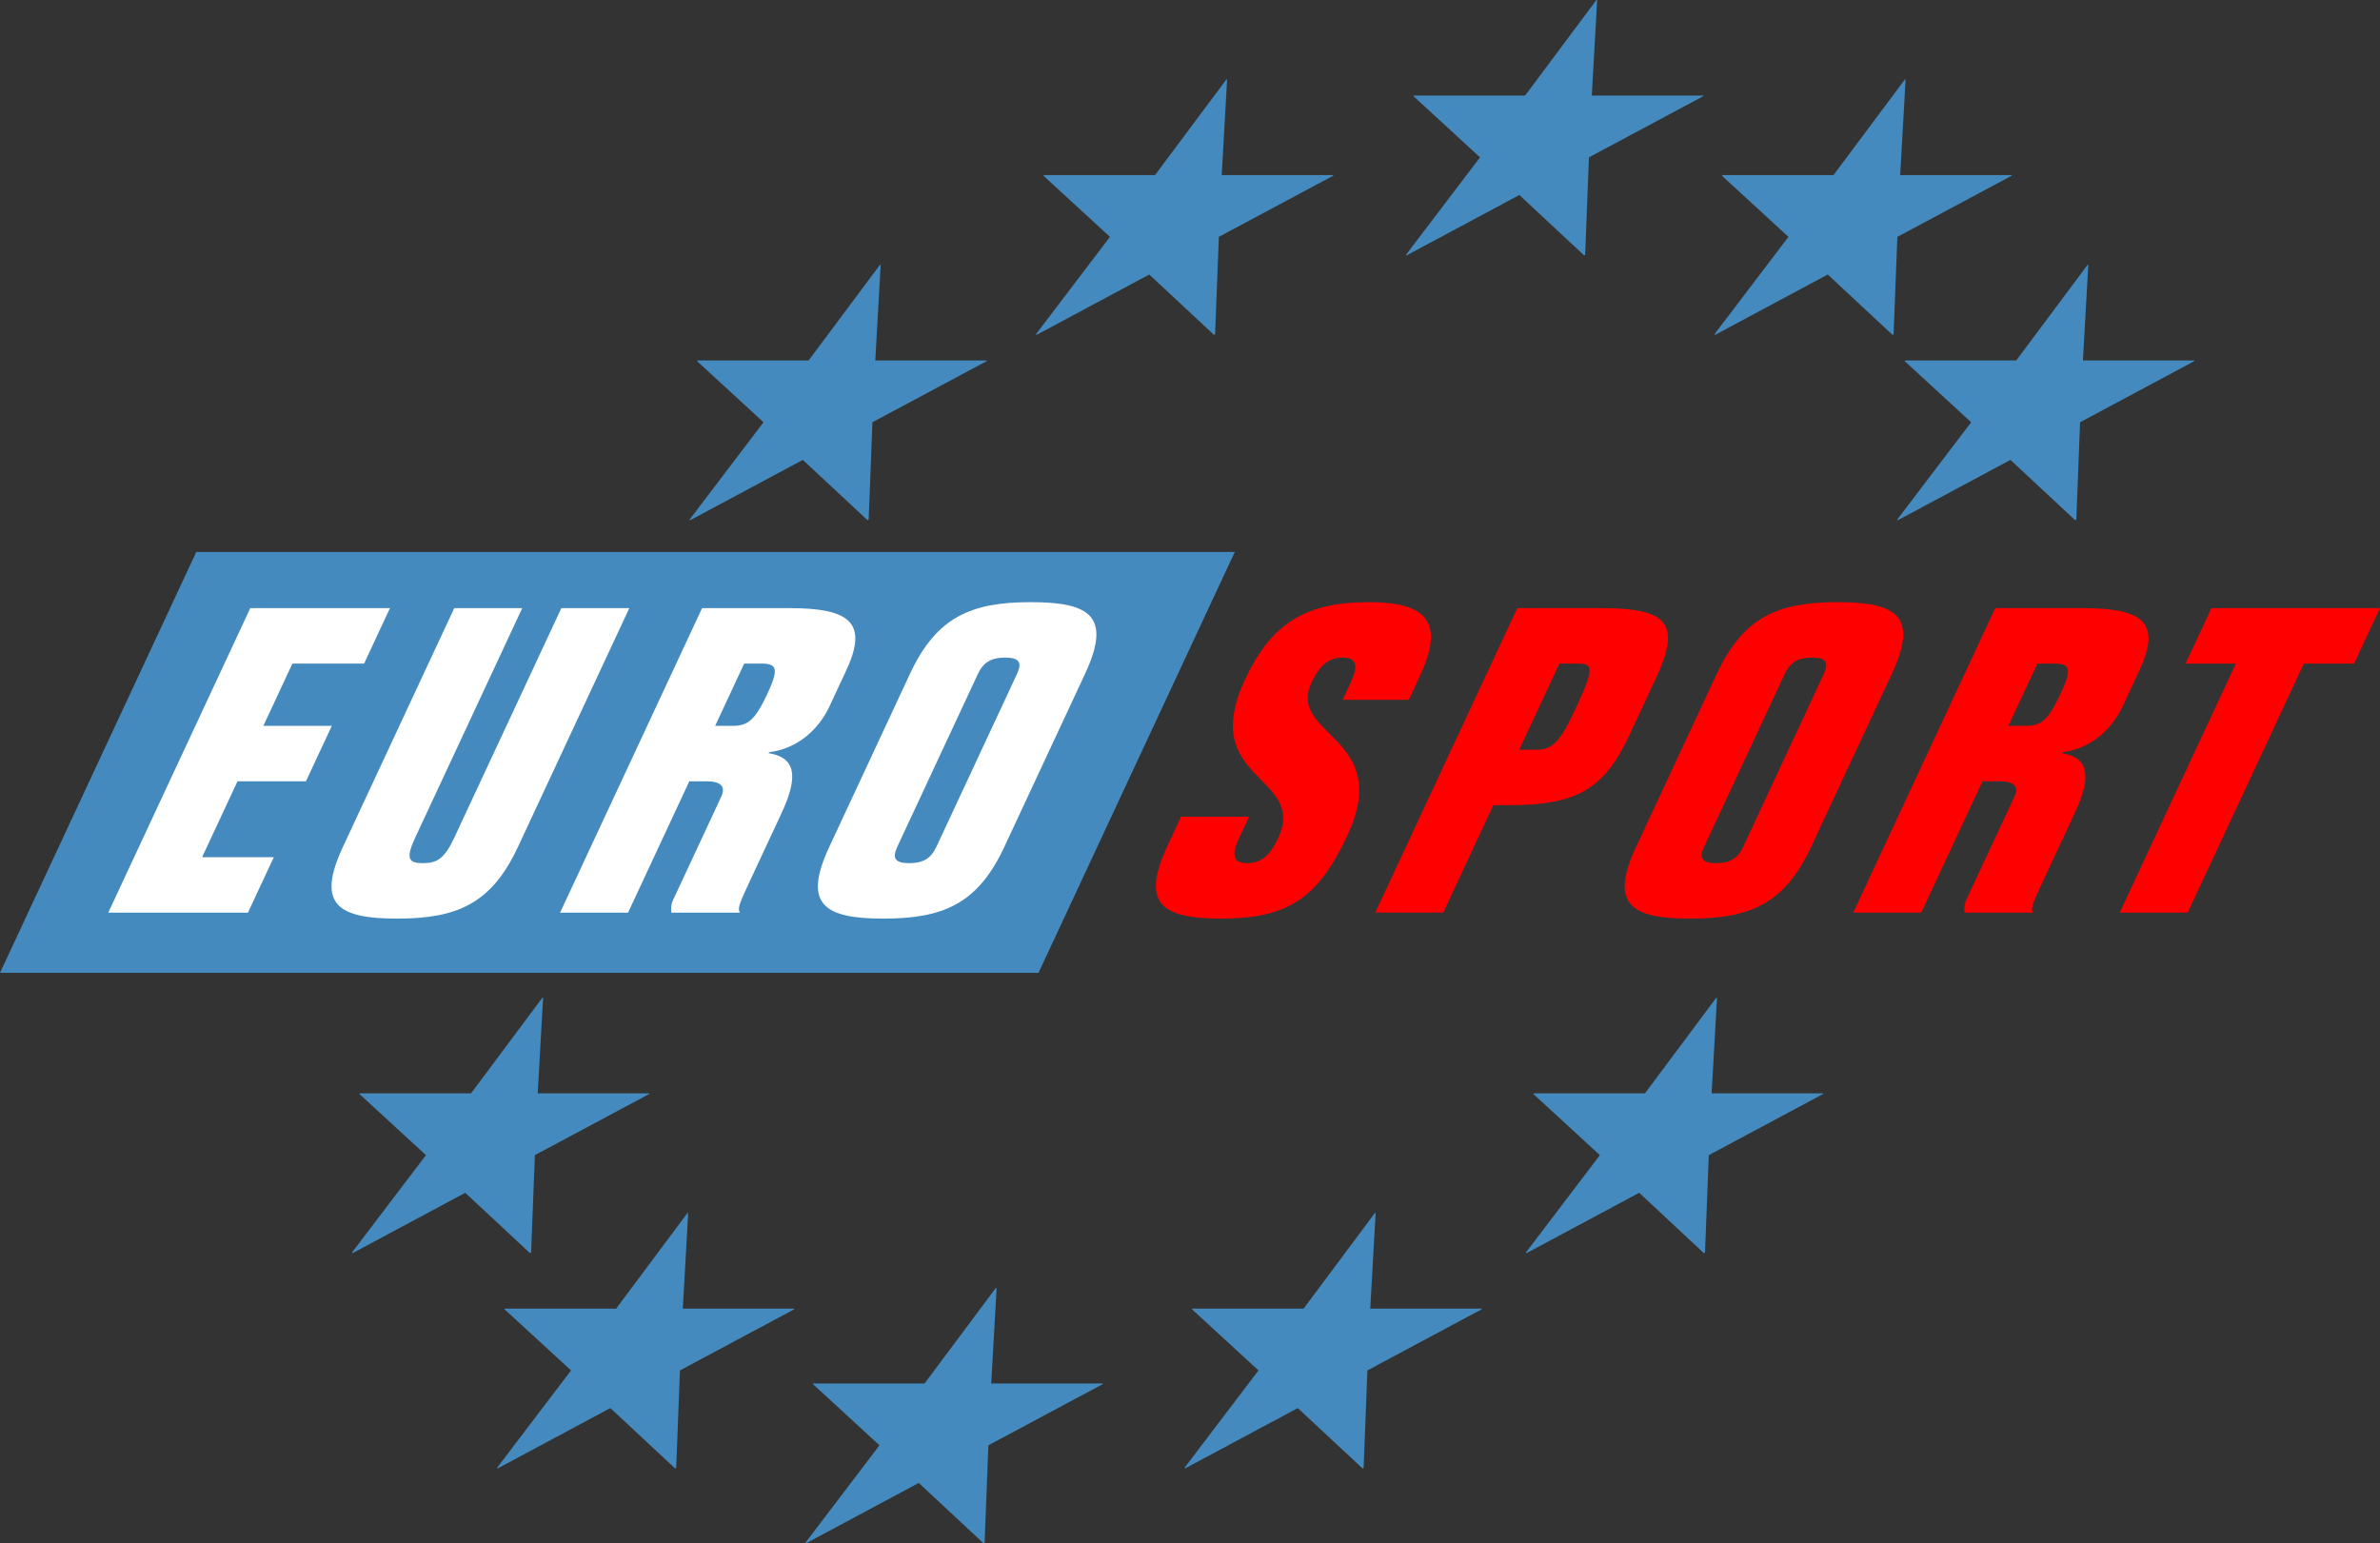
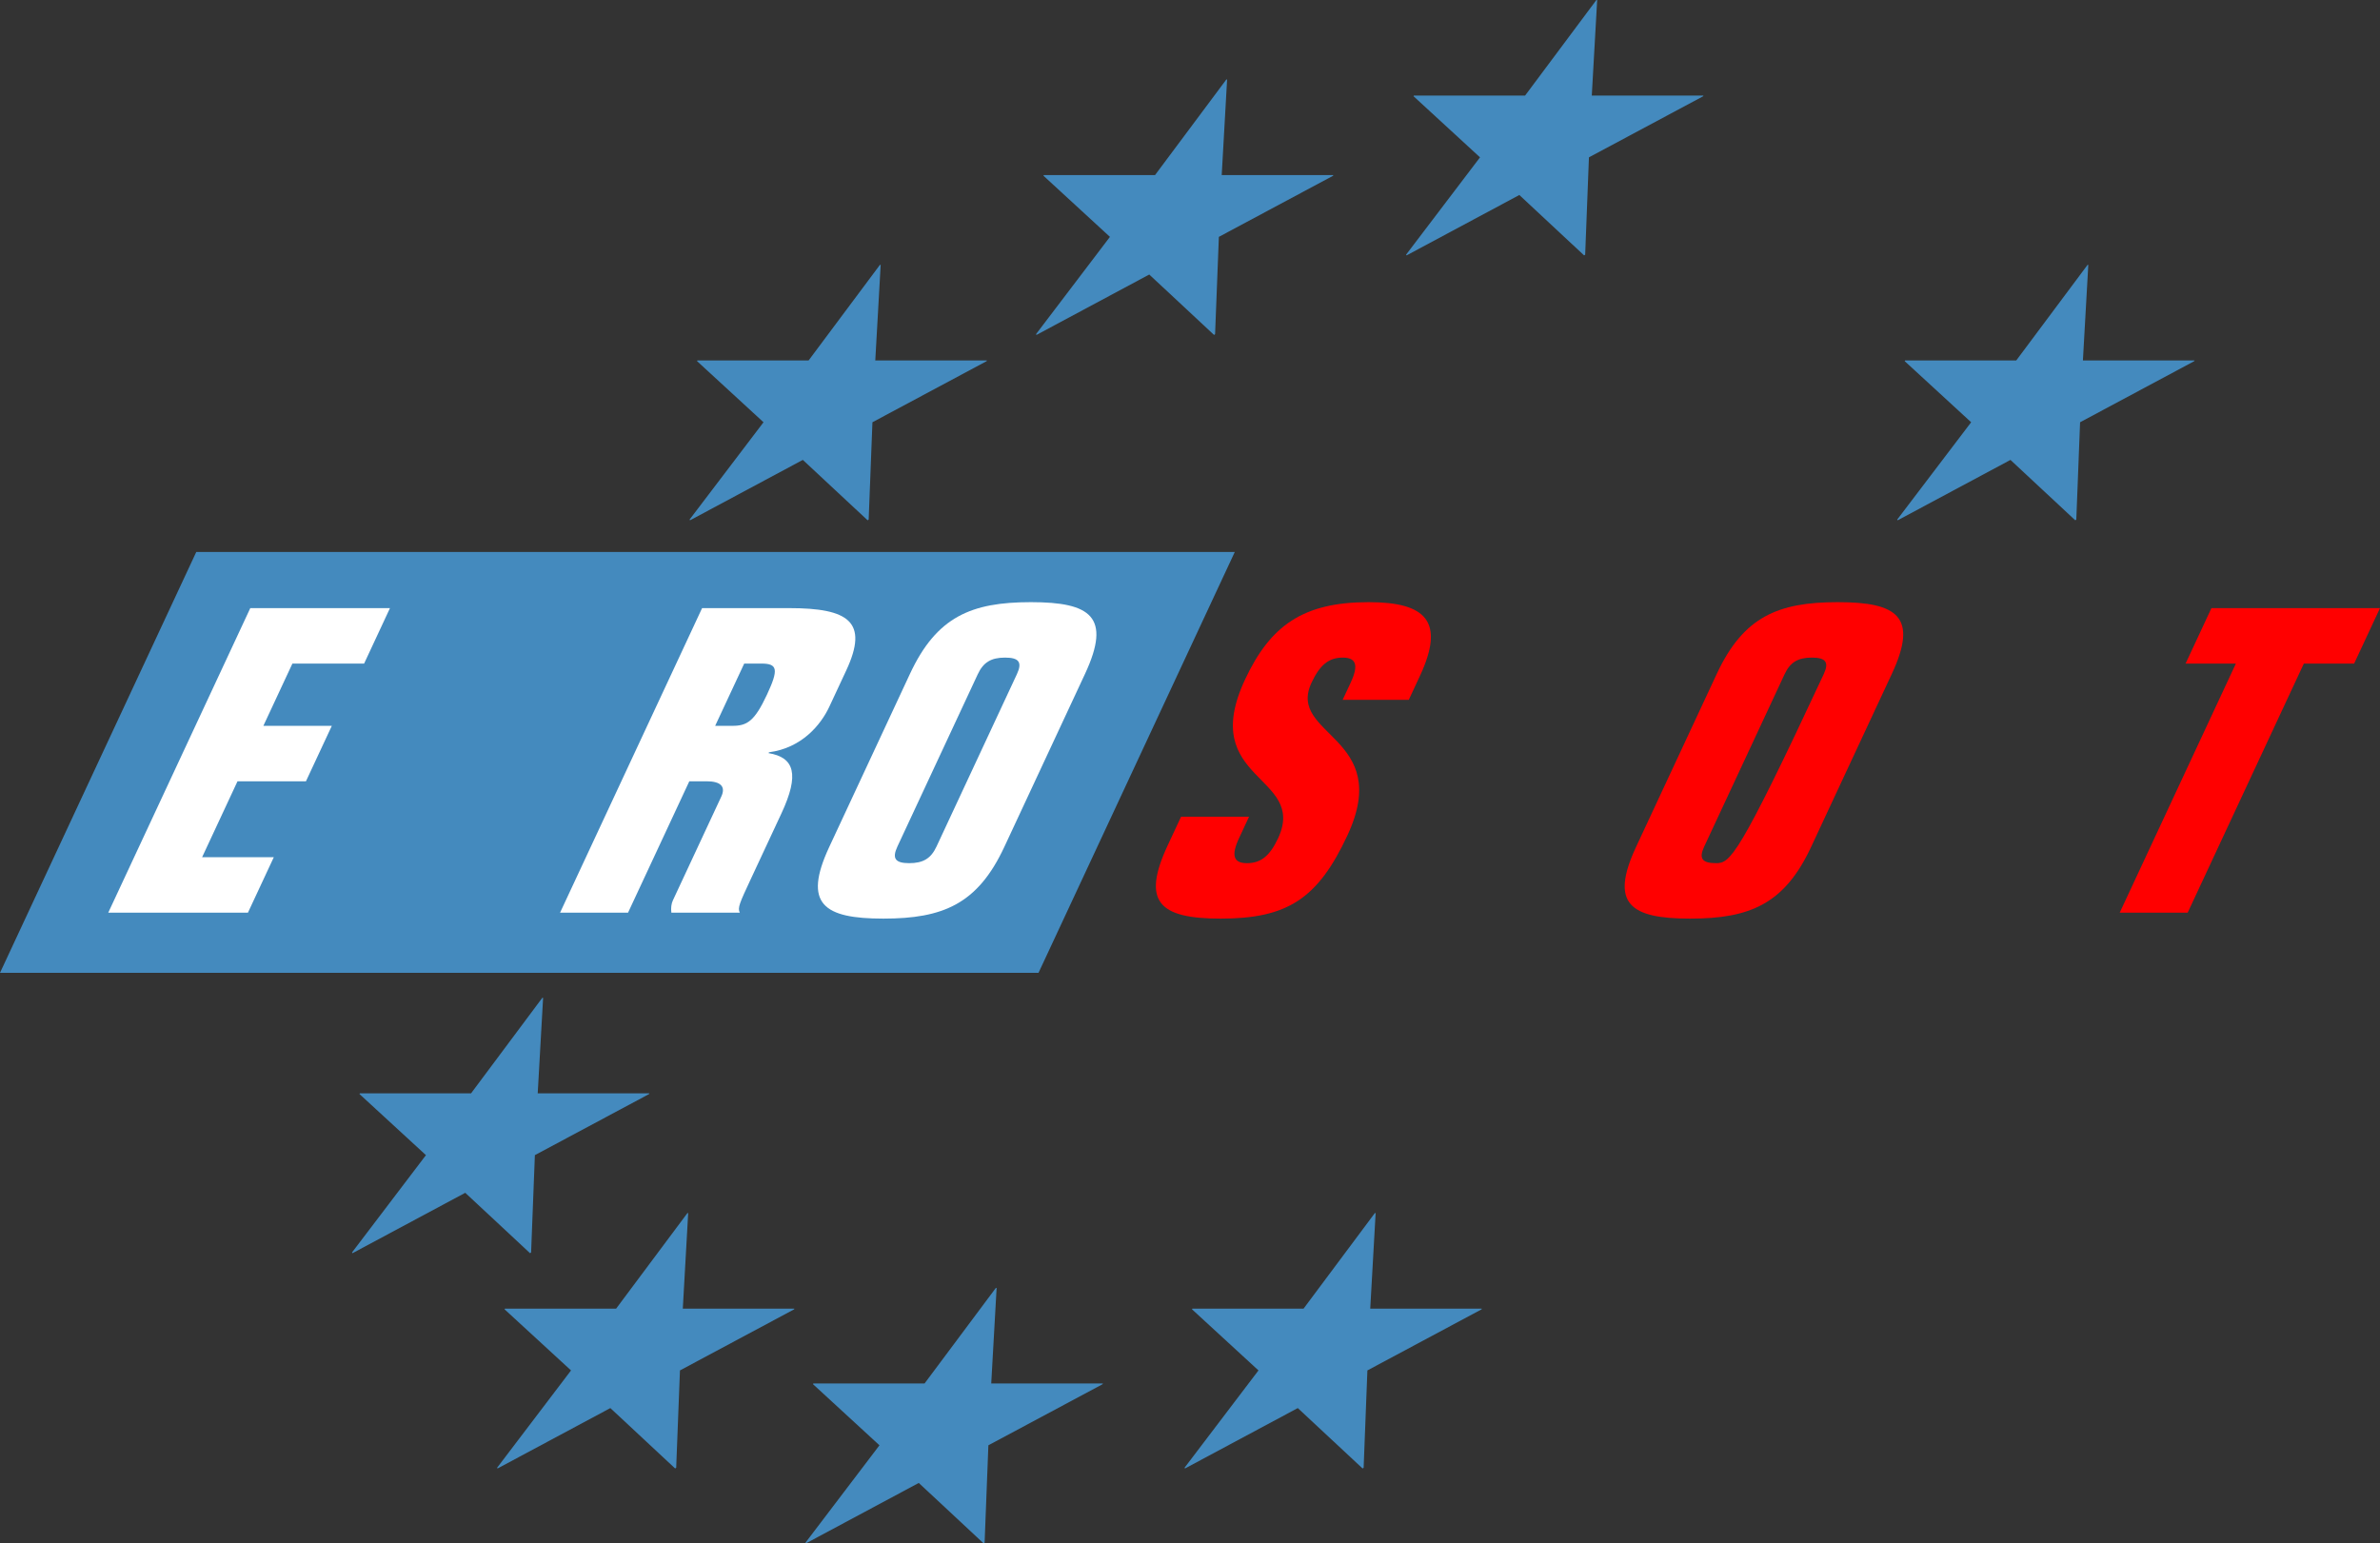
<svg xmlns="http://www.w3.org/2000/svg" version="1.0" width="776.472" height="503.57" viewBox="0 0 776.472 503.57" id="Layer_1" xml:space="preserve">
  <rect x="0" y="0" width="776.472" height="503.57" fill="#333333" stroke="none" />
  <defs id="defs46" />
  <g id="g3">
    <polygon points="400.34,25.945 400.085,25.945 376.829,57.124 340.531,57.124 340.44,57.354 362.116,77.288 337.994,109.043 338.156,109.276 374.942,89.574 396.077,109.276 396.421,109.043 397.653,77.288 434.909,57.354 435.002,57.124 398.582,57.124 400.34,25.945 " style="fill:#448abe;fill-rule:evenodd" id="polygon5" />
-     <polygon points="621.698,25.945 621.447,25.945 598.186,57.124 561.891,57.124 561.797,57.354 583.478,77.288 559.354,109.043 559.516,109.276 596.301,89.574 617.438,109.276 617.783,109.043 619.015,77.288 656.27,57.354 656.364,57.124 619.939,57.124 621.698,25.945 " style="fill:#448abe;fill-rule:evenodd" id="polygon7" />
    <polygon points="681.306,86.435 681.055,86.435 657.798,117.611 621.5,117.611 621.411,117.842 643.085,137.777 618.962,169.533 619.125,169.764 655.91,150.062 677.046,169.764 677.391,169.533 678.624,137.777 715.878,117.842 715.972,117.611 679.547,117.611 681.306,86.435 " style="fill:#448abe;fill-rule:evenodd" id="polygon9" />
    <polygon points="287.319,86.433 287.065,86.433 263.807,117.609 227.51,117.609 227.419,117.842 249.095,137.775 224.975,169.531 225.135,169.762 261.92,150.06 283.057,169.762 283.402,169.531 284.632,137.775 321.89,117.842 321.982,117.609 285.56,117.609 287.319,86.433 " style="fill:#448abe;fill-rule:evenodd" id="polygon11" />
    <polygon points="521.077,0 520.822,0 497.565,31.178 461.27,31.178 461.176,31.409 482.852,51.342 458.733,83.098 458.891,83.331 495.68,63.626 516.813,83.331 517.162,83.098 518.389,51.342 555.649,31.409 555.739,31.178 519.318,31.178 521.077,0 " style="fill:#448abe;fill-rule:evenodd" id="polygon13" />
    <polygon points="177.188,325.572 176.934,325.572 153.678,356.748 117.38,356.748 117.287,356.979 138.963,376.912 114.843,408.667 115.003,408.903 151.791,389.197 172.925,408.903 173.272,408.667 174.502,376.912 211.76,356.979 211.851,356.748 175.428,356.748 177.188,325.572 " style="fill:#448abe;fill-rule:evenodd" id="polygon15" />
    <polygon points="224.521,395.815 224.27,395.815 201.011,426.991 164.714,426.991 164.623,427.222 186.298,447.155 162.179,478.911 162.339,479.142 199.125,459.44 220.261,479.142 220.605,478.911 221.836,447.155 259.093,427.222 259.187,426.991 222.762,426.991 224.521,395.815 " style="fill:#448abe;fill-rule:evenodd" id="polygon17" />
-     <polygon points="560.176,325.572 559.921,325.572 536.665,356.748 500.37,356.748 500.277,356.979 521.953,376.912 497.833,408.667 497.995,408.903 534.78,389.197 555.913,408.903 556.261,408.667 557.49,376.912 594.75,356.979 594.838,356.748 558.417,356.748 560.176,325.572 " style="fill:#448abe;fill-rule:evenodd" id="polygon19" />
    <polygon points="448.798,395.815 448.543,395.815 425.287,426.991 388.992,426.991 388.898,427.222 410.575,447.155 386.455,478.911 386.615,479.142 423.402,459.44 444.539,479.142 444.883,478.911 446.112,447.155 483.367,427.222 483.46,426.991 447.04,426.991 448.798,395.815 " style="fill:#448abe;fill-rule:evenodd" id="polygon21" />
    <polygon points="325.146,420.239 324.893,420.239 301.634,451.415 265.337,451.415 265.246,451.65 286.922,471.583 262.8,503.338 262.962,503.57 299.748,483.868 320.884,503.57 321.229,503.338 322.459,471.583 359.717,451.65 359.808,451.415 323.387,451.415 325.146,420.239 " style="fill:#448abe;fill-rule:evenodd" id="polygon23" />
    <polygon points="64.034,180.104 402.849,180.104 338.815,317.425 0,317.425 64.034,180.104 " style="fill:#448abe;fill-rule:evenodd" id="polygon25" />
    <polygon points="35.324,297.784 80.895,297.784 89.331,279.695 65.939,279.695 77.488,254.922 99.818,254.922 108.255,236.832 85.925,236.832 95.398,216.516 118.793,216.516 127.227,198.423 81.657,198.423 35.324,297.784 " style="fill:#ffffff;fill-rule:evenodd" id="polygon27" />
-     <path d="M 205.315,198.423 L 183.137,198.423 L 148.224,273.291 C 144.979,280.25 142.509,281.64 137.952,281.64 C 133.396,281.64 132.223,280.25 135.468,273.291 L 170.379,198.423 L 148.2,198.423 L 111.863,276.355 C 103.165,295.003 110.073,299.733 129.518,299.733 C 148.961,299.733 160.281,295.004 168.976,276.355 L 205.315,198.423 L 205.315,198.423 z " style="fill:#ffffff;fill-rule:evenodd" id="path29" />
    <path d="M 204.902,297.784 L 224.888,254.923 L 230.51,254.923 C 235.066,254.923 236.871,256.593 235.313,259.933 L 219.545,293.747 C 219.024,294.862 218.832,296.252 219.03,297.784 L 241.359,297.784 C 240.554,296.252 241.333,294.587 244.901,286.93 L 254.961,265.36 C 260.866,252.698 259.209,247.129 250.744,245.739 L 250.873,245.461 C 261.547,244.069 267.785,236.554 270.575,230.57 L 276.091,218.741 C 283.488,202.877 276.908,198.423 257.463,198.423 L 229.057,198.423 L 182.726,297.783 L 204.902,297.783 L 204.902,297.784 z M 242.798,216.516 L 248.417,216.516 C 253.735,216.516 254.043,218.463 250.213,226.675 C 246.125,235.442 243.653,236.832 238.945,236.832 L 233.323,236.832 L 242.798,216.516 L 242.798,216.516 z " style="fill:#ffffff;fill-rule:evenodd" id="path31" />
    <path d="M 318.996,219.994 C 320.812,216.099 323.349,214.567 327.907,214.567 C 332.463,214.567 333.573,216.099 331.755,219.994 L 305.538,276.214 C 303.722,280.113 301.185,281.641 296.627,281.641 C 292.071,281.641 290.962,280.114 292.78,276.214 L 318.996,219.994 L 318.996,219.994 z M 270.537,276.355 C 261.841,295.003 268.747,299.733 288.192,299.733 C 307.634,299.733 318.955,295.004 327.65,276.355 L 353.997,219.856 C 362.691,201.208 355.785,196.478 336.342,196.478 C 316.897,196.478 305.577,201.208 296.881,219.856 L 270.537,276.355 L 270.537,276.355 z " style="fill:#ffffff;fill-rule:evenodd" id="path33" />
    <path d="M 459.612,228.345 L 463.244,220.551 C 471.488,202.878 465.355,196.478 446.521,196.478 C 425.254,196.478 414.461,203.993 406.157,221.804 C 390.711,254.923 426.47,252.836 417.019,273.434 C 414.29,279.279 411.365,281.641 406.809,281.641 C 402.404,281.641 401.597,279.136 404.259,273.434 L 407.502,266.475 L 385.325,266.475 L 380.976,275.797 C 372.41,294.165 378.017,299.734 398.219,299.734 C 419.94,299.734 429.914,293.331 439.585,272.599 C 454.702,240.173 419.766,240.173 427.875,222.779 C 430.603,216.933 433.529,214.568 438.085,214.568 C 442.49,214.568 443.297,217.073 440.639,222.779 L 438.04,228.346 L 459.612,228.346 L 459.612,228.345 z " style="fill:#ff0000;fill-rule:evenodd" id="path35" />
-     <path d="M 487.206,262.717 L 492.374,262.717 C 514.094,262.717 523.266,257.707 531.506,240.033 L 540.333,221.107 C 548.573,203.434 544.074,198.422 522.35,198.422 L 495.008,198.422 L 448.678,297.782 L 470.856,297.782 L 487.206,262.717 L 487.206,262.717 z M 508.751,216.516 L 514.372,216.516 C 519.686,216.516 520.513,217.351 513.894,231.545 C 508.831,242.399 506.274,244.626 501.26,244.626 L 495.643,244.626 L 508.751,216.516 L 508.751,216.516 z " style="fill:#ff0000;fill-rule:evenodd" id="path37" />
-     <path d="M 582.217,219.994 C 584.032,216.099 586.57,214.567 591.125,214.567 C 595.685,214.567 596.791,216.099 594.976,219.994 L 568.761,276.214 C 566.941,280.113 564.407,281.641 559.848,281.641 C 555.292,281.641 554.182,280.114 556.002,276.214 L 582.217,219.994 L 582.217,219.994 z M 533.758,276.355 C 525.061,295.003 531.971,299.733 551.413,299.733 C 570.855,299.733 582.176,295.004 590.87,276.355 L 617.219,219.856 C 625.912,201.208 619.006,196.478 599.564,196.478 C 580.118,196.478 568.797,201.208 560.104,219.856 L 533.758,276.355 L 533.758,276.355 z " style="fill:#ff0000;fill-rule:evenodd" id="path39" />
-     <path d="M 626.8,297.784 L 646.786,254.923 L 652.403,254.923 C 656.963,254.923 658.766,256.593 657.21,259.933 L 641.439,293.747 C 640.92,294.862 640.726,296.252 640.924,297.784 L 663.252,297.784 C 662.45,296.252 663.229,294.587 666.795,286.93 L 676.855,265.36 C 682.76,252.698 681.103,247.129 672.635,245.739 L 672.765,245.461 C 683.441,244.069 689.679,236.554 692.471,230.57 L 697.984,218.741 C 705.384,202.877 698.802,198.423 679.36,198.423 L 650.952,198.423 L 604.622,297.783 L 626.8,297.783 L 626.8,297.784 z M 664.697,216.516 L 670.314,216.516 C 675.632,216.516 675.94,218.463 672.11,226.675 C 668.02,235.442 665.552,236.832 660.842,236.832 L 655.221,236.832 L 664.697,216.516 L 664.697,216.516 z " style="fill:#ff0000;fill-rule:evenodd" id="path41" />
+     <path d="M 582.217,219.994 C 584.032,216.099 586.57,214.567 591.125,214.567 C 595.685,214.567 596.791,216.099 594.976,219.994 C 566.941,280.113 564.407,281.641 559.848,281.641 C 555.292,281.641 554.182,280.114 556.002,276.214 L 582.217,219.994 L 582.217,219.994 z M 533.758,276.355 C 525.061,295.003 531.971,299.733 551.413,299.733 C 570.855,299.733 582.176,295.004 590.87,276.355 L 617.219,219.856 C 625.912,201.208 619.006,196.478 599.564,196.478 C 580.118,196.478 568.797,201.208 560.104,219.856 L 533.758,276.355 L 533.758,276.355 z " style="fill:#ff0000;fill-rule:evenodd" id="path39" />
    <polygon points="691.556,297.784 713.731,297.784 751.63,216.516 768.034,216.516 776.472,198.423 721.48,198.423 713.045,216.516 729.453,216.516 691.556,297.784 " style="fill:#ff0000;fill-rule:evenodd" id="polygon43" />
  </g>
</svg>